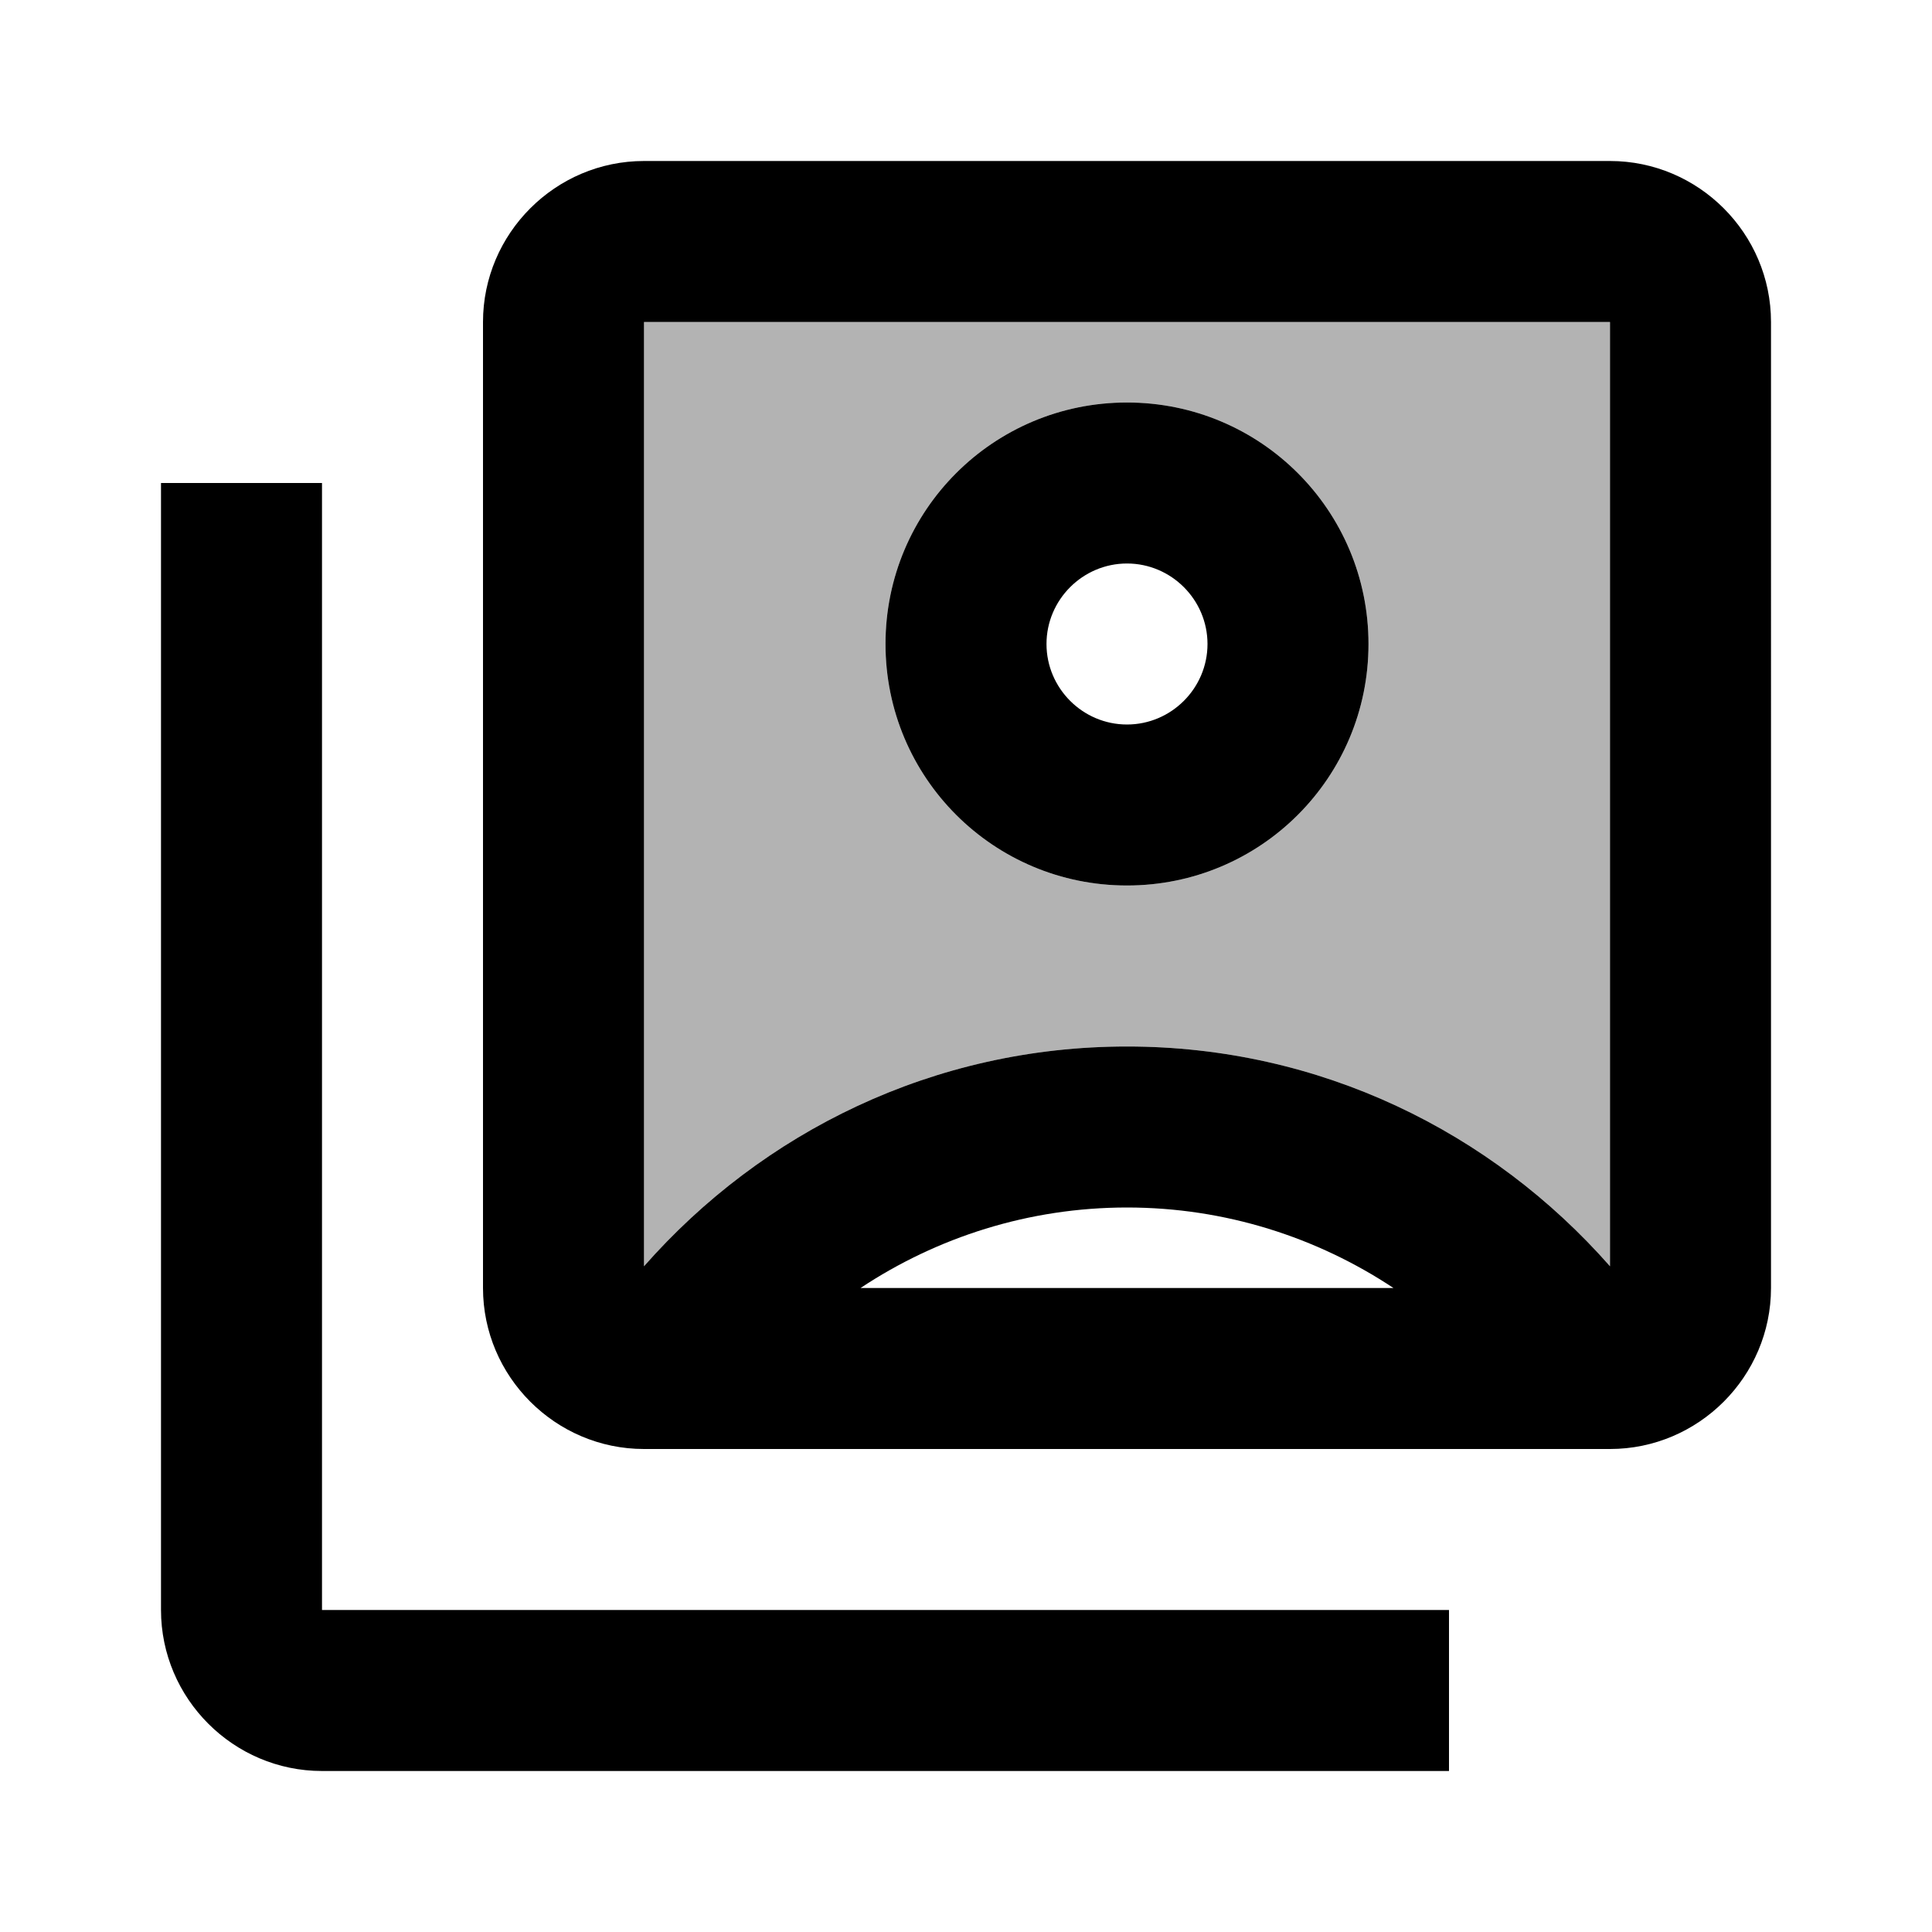
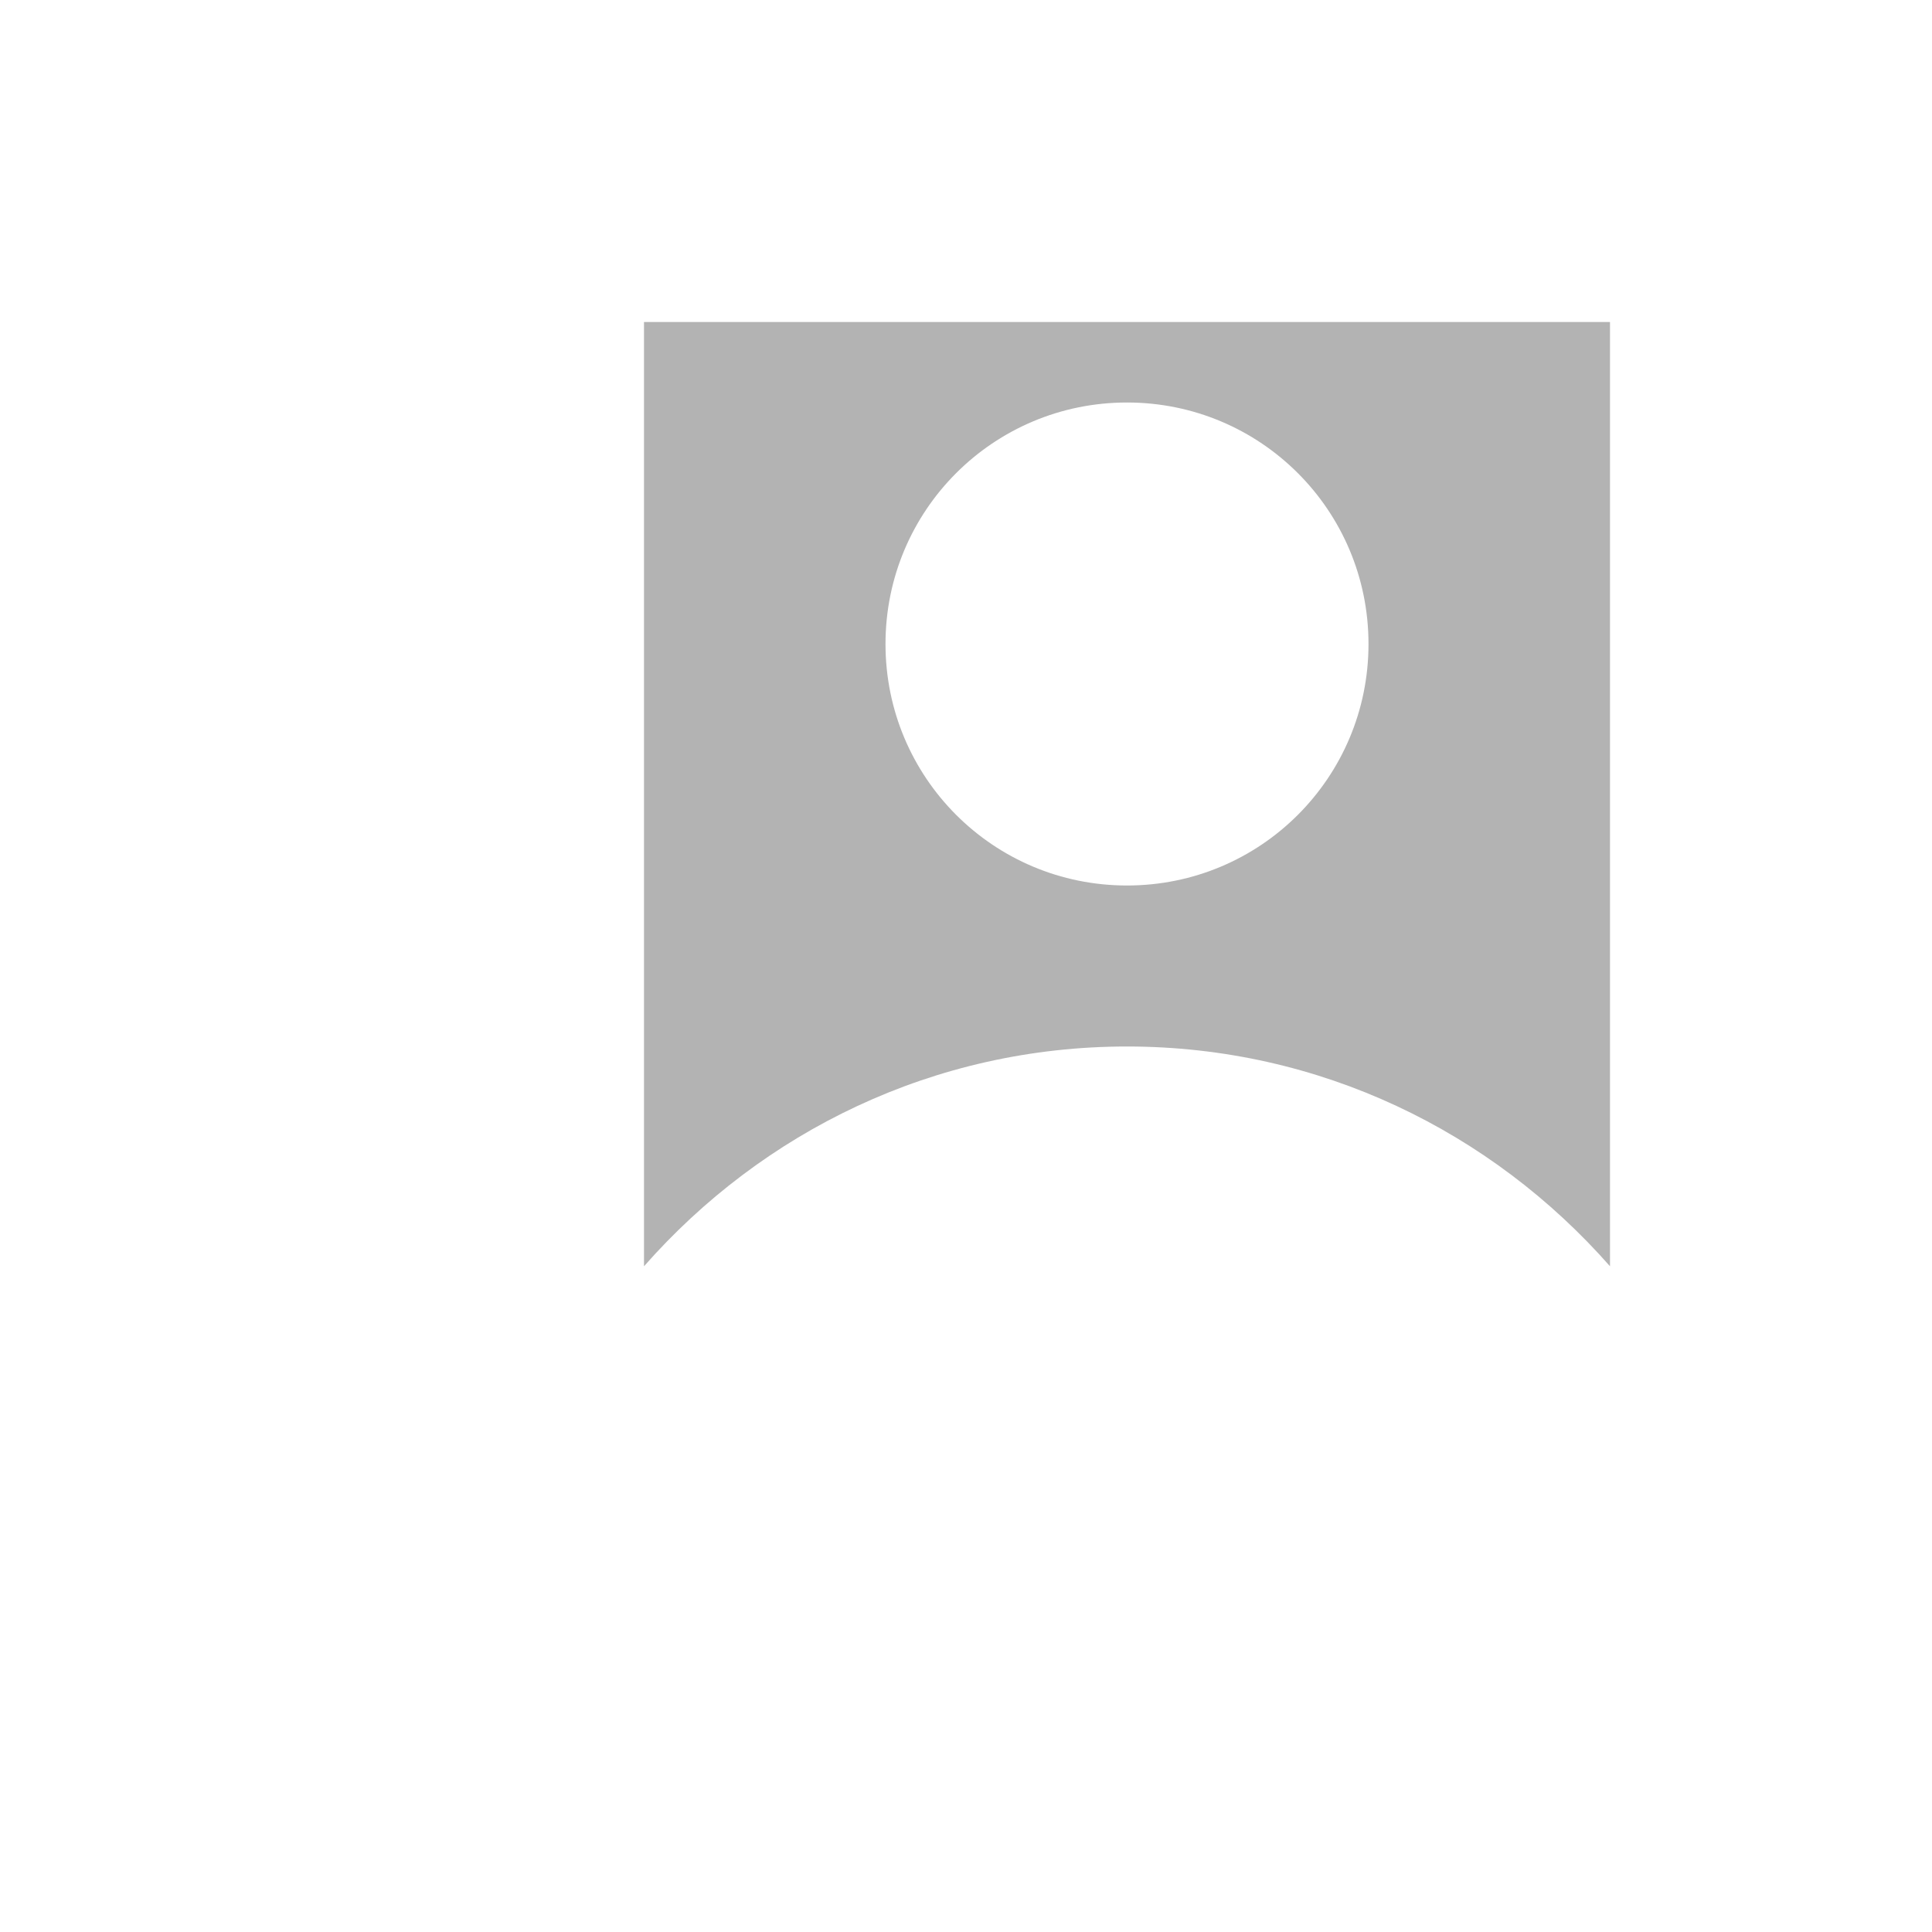
<svg xmlns="http://www.w3.org/2000/svg" enable-background="new 0 0 24 24" viewBox="0 0 24 24" fill="currentColor">
  <g>
    <rect fill="none" height="24" width="24" />
  </g>
  <g>
    <g>
      <path d="M8,15.73C9.47,14.06,11.6,13,14,13s4.53,1.06,6,2.73V4H8V15.73z M14,5 c1.66,0,3,1.34,3,3c0,1.66-1.34,3-3,3s-3-1.34-3-3C11,6.34,12.34,5,14,5z" enable-background="new" opacity=".3" />
-       <path d="M4,6H2v14c0,1.1,0.9,2,2,2h14v-2H4V6z M14,11c1.66,0,3-1.34,3-3c0-1.66-1.34-3-3-3s-3,1.34-3,3C11,9.66,12.34,11,14,11z M14,7c0.55,0,1,0.45,1,1s-0.45,1-1,1s-1-0.45-1-1S13.45,7,14,7z M20,2H8C6.9,2,6,2.9,6,4v12c0,1.1,0.9,2,2,2h12c1.1,0,2-0.9,2-2 V4C22,2.9,21.1,2,20,2z M10.69,16c0.95-0.63,2.09-1,3.31-1s2.36,0.37,3.31,1H10.69z M20,15.73C18.53,14.06,16.4,13,14,13 s-4.53,1.06-6,2.73V4h12V15.73z" />
    </g>
  </g>
</svg>